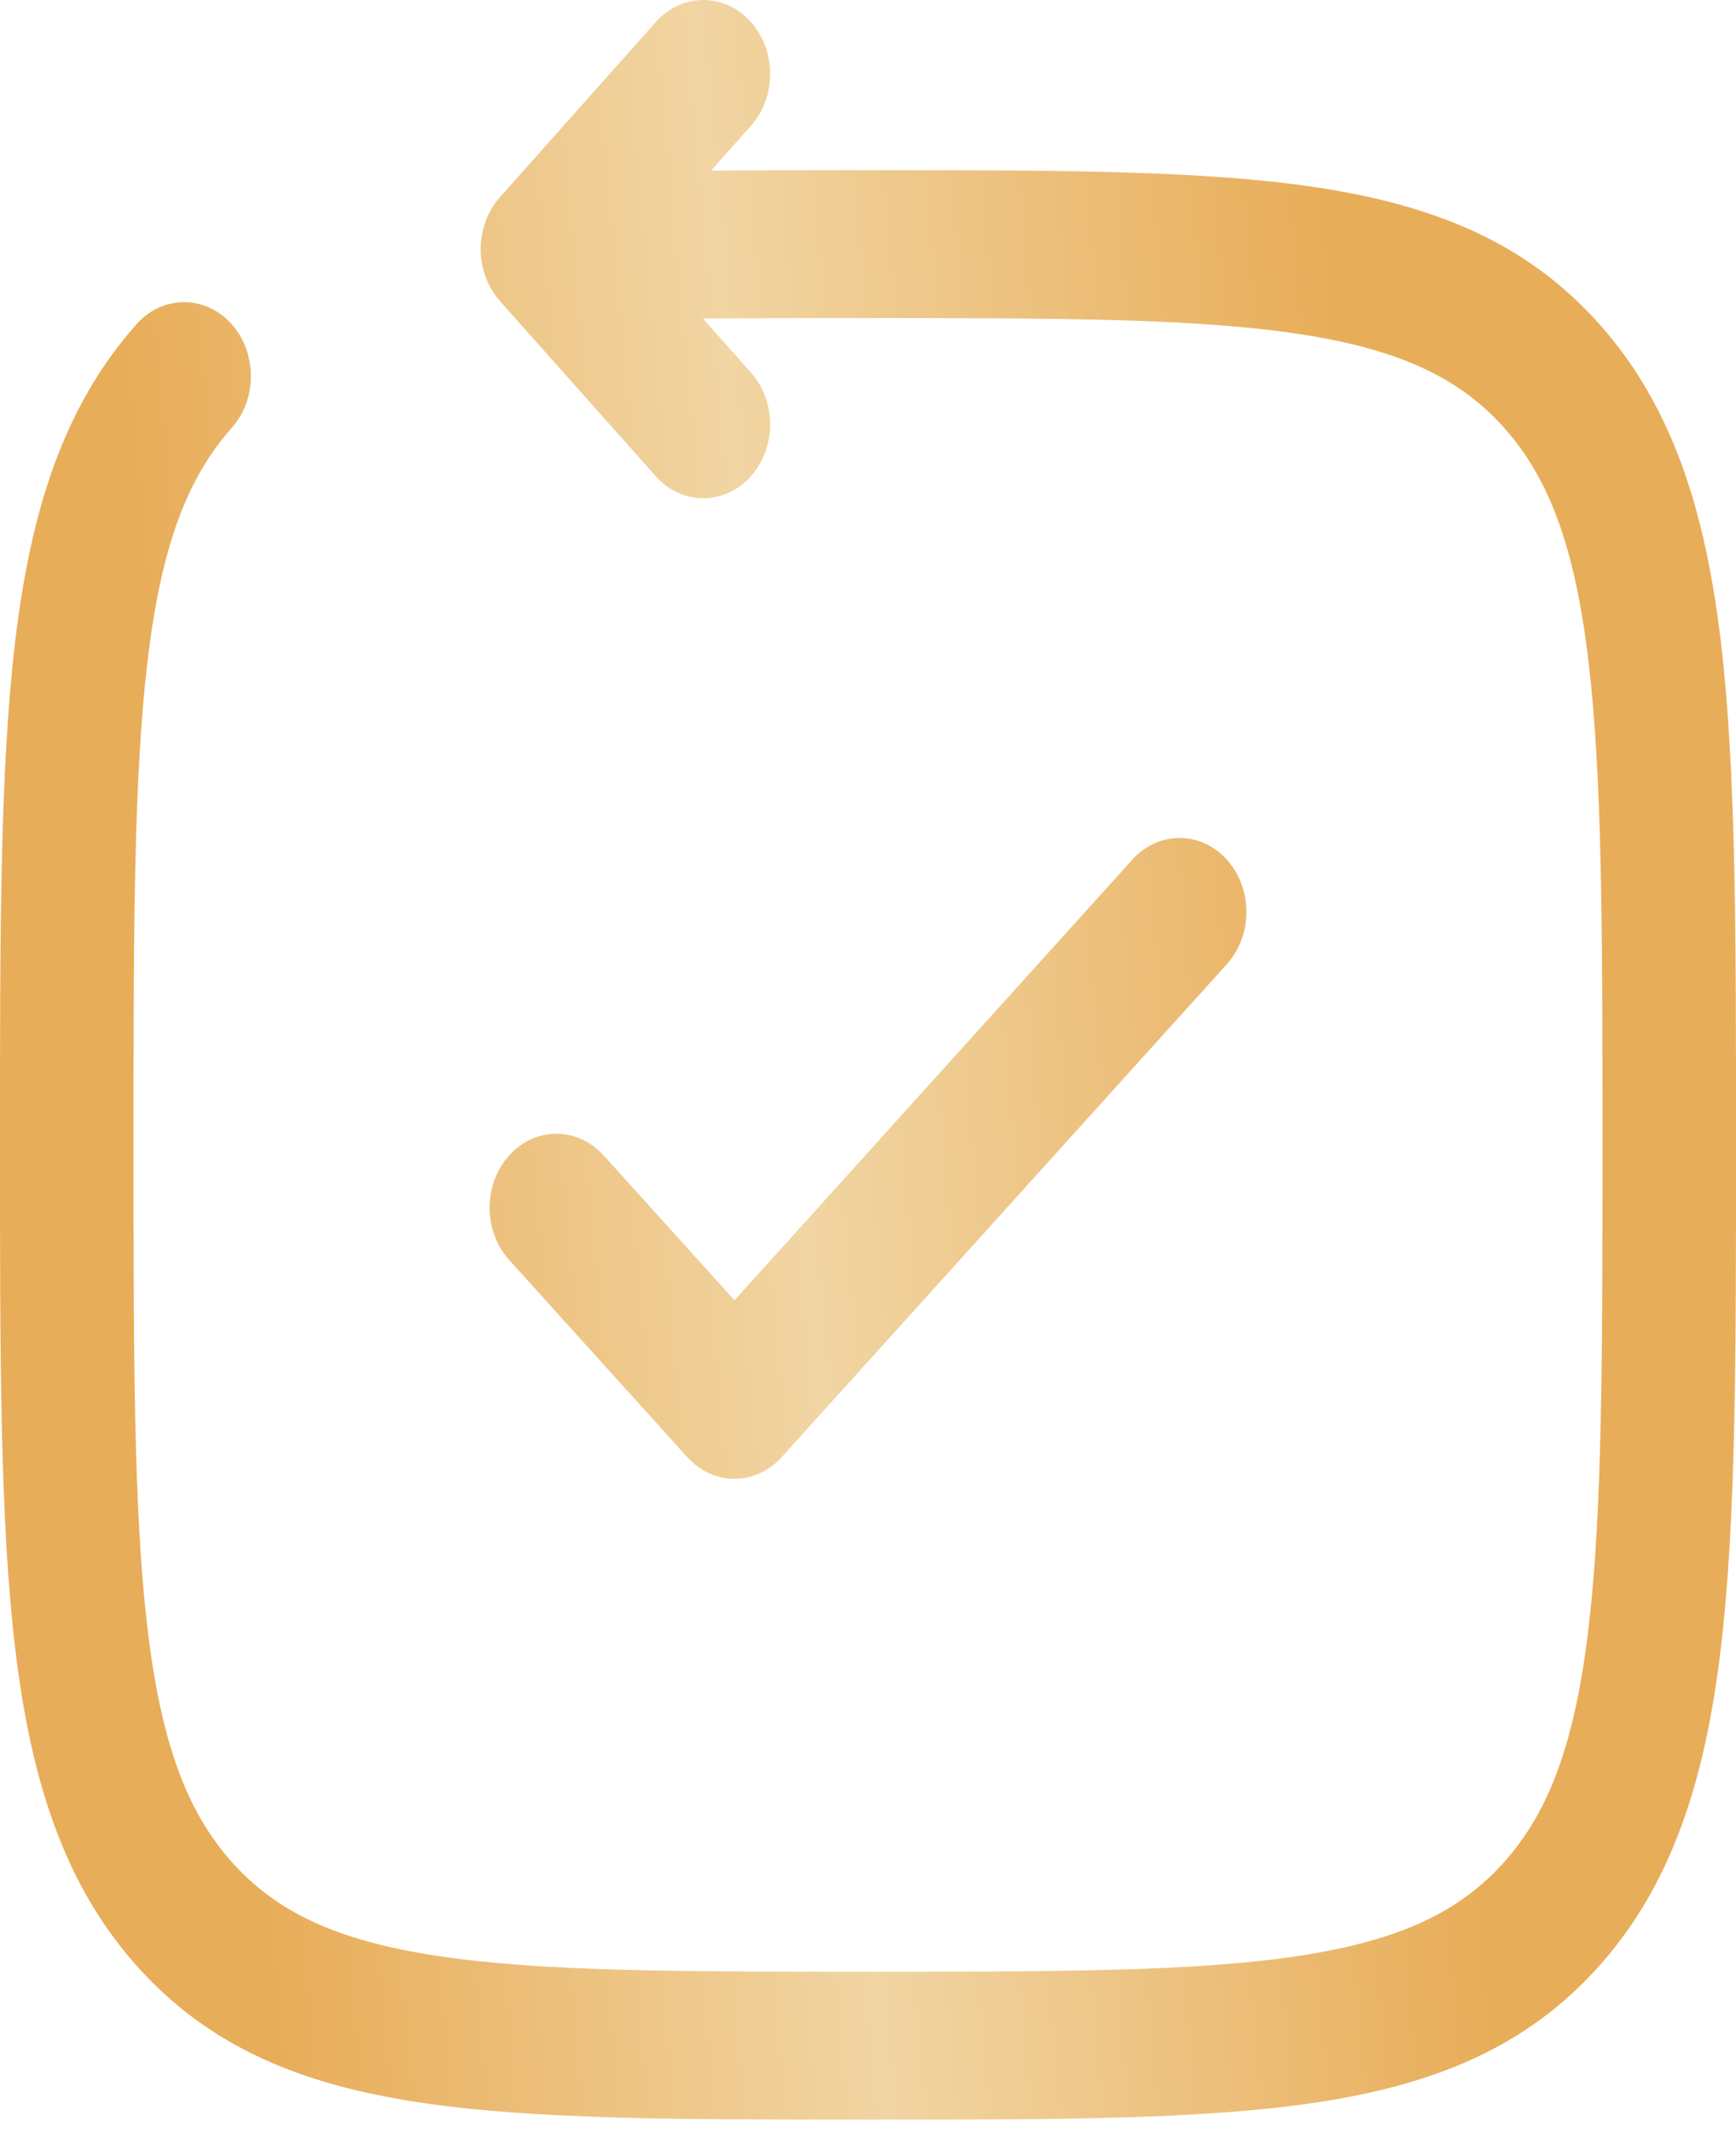
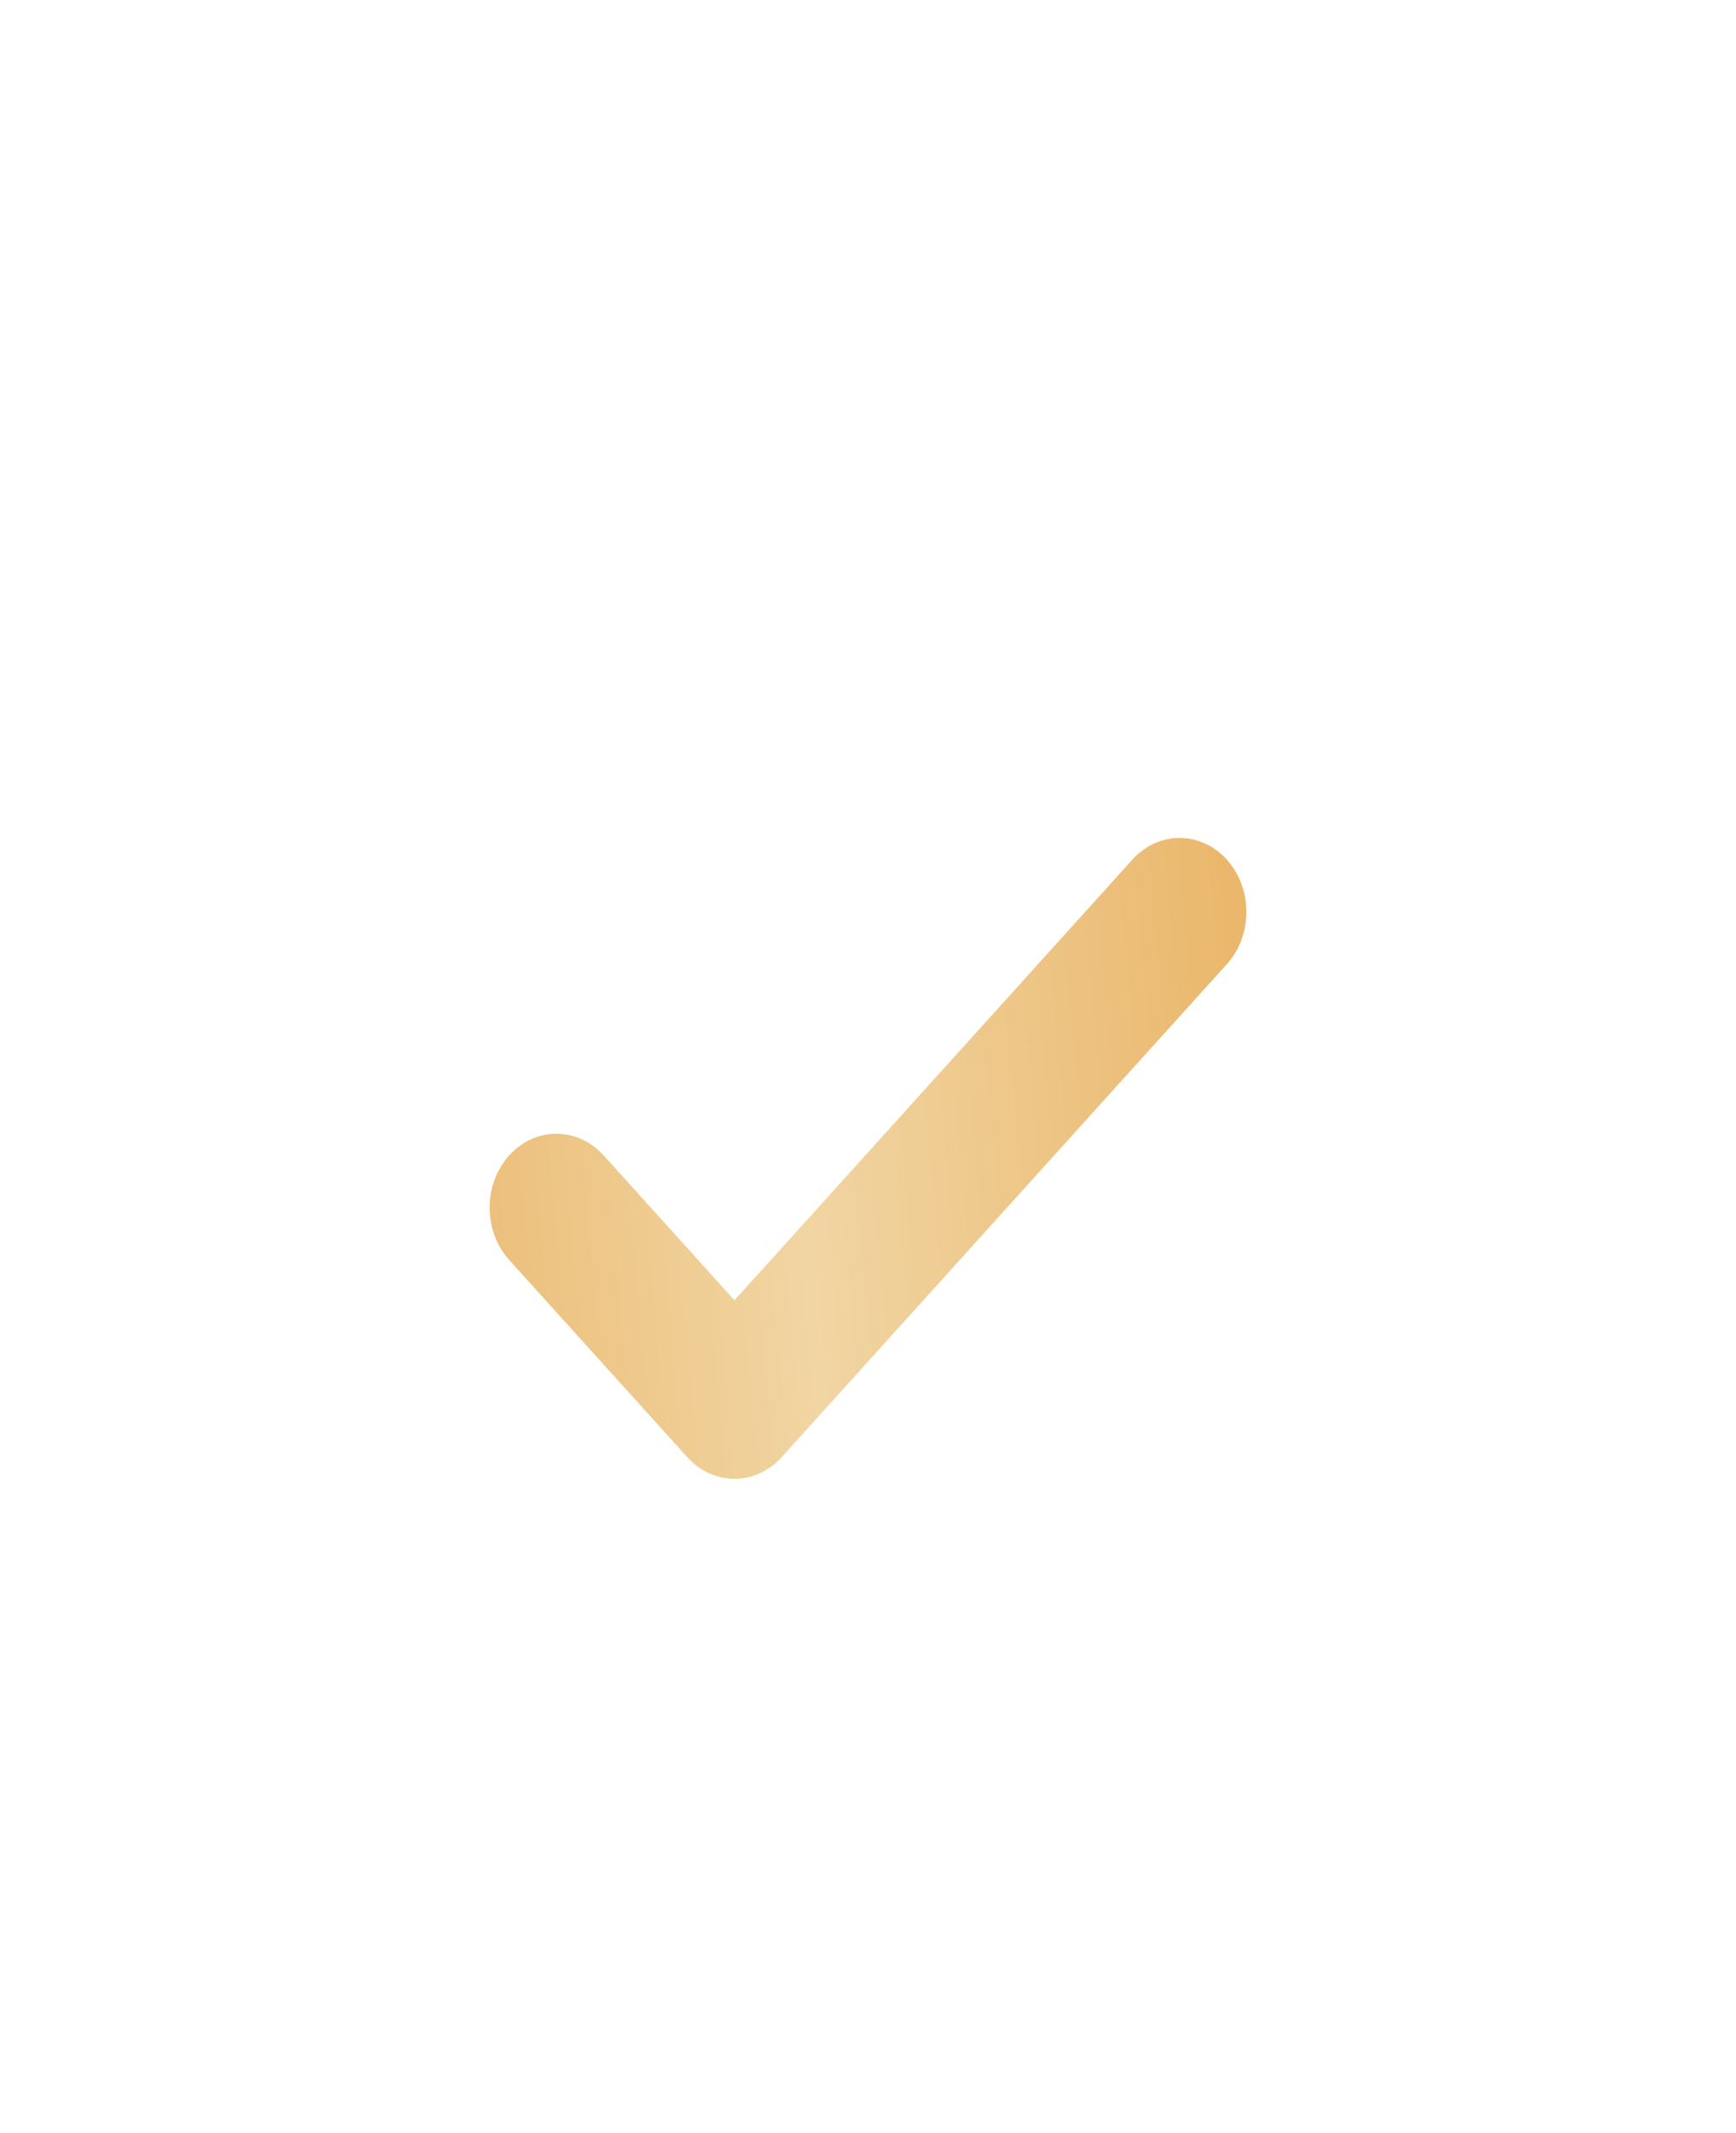
<svg xmlns="http://www.w3.org/2000/svg" width="35" height="43" viewBox="0 0 35 43" fill="none">
-   <path d="M15.139 2.536C15.661 1.95 15.655 1.006 15.125 0.429C14.595 -0.149 13.743 -0.142 13.221 0.445L10.079 3.976C9.563 4.556 9.563 5.488 10.079 6.068L13.221 9.599C13.743 10.185 14.595 10.192 15.125 9.615C15.655 9.037 15.661 8.093 15.139 7.507L14.174 6.423C15.186 6.412 16.29 6.412 17.5 6.412C21.346 6.412 24.093 6.415 26.18 6.731C28.227 7.04 29.437 7.624 30.329 8.627C31.224 9.632 31.747 11.002 32.024 13.312C32.305 15.664 32.308 18.757 32.308 23.078C32.308 27.399 32.305 30.492 32.024 32.843C31.747 35.154 31.224 36.523 30.329 37.529C29.437 38.531 28.227 39.115 26.18 39.425C24.093 39.74 21.346 39.743 17.5 39.743C13.654 39.743 10.907 39.74 8.819 39.425C6.773 39.115 5.563 38.531 4.671 37.529C3.776 36.523 3.253 35.154 2.976 32.843C2.695 30.492 2.692 27.399 2.692 23.078C2.692 18.757 2.695 15.664 2.976 13.312C3.253 11.002 3.776 9.632 4.671 8.627C5.193 8.04 5.186 7.096 4.657 6.519C4.127 5.941 3.275 5.948 2.753 6.535C1.282 8.188 0.622 10.288 0.307 12.921C-4.27663e-05 15.491 -2.3836e-05 18.781 4.29922e-07 22.966V23.189C-2.3836e-05 27.374 -4.27663e-05 30.665 0.307 33.234C0.622 35.868 1.282 37.967 2.753 39.621C4.227 41.277 6.103 42.023 8.455 42.378C10.746 42.724 13.677 42.724 17.396 42.724H17.604C21.323 42.724 24.254 42.724 26.545 42.378C28.897 42.023 30.773 41.277 32.247 39.621C33.718 37.967 34.378 35.868 34.693 33.234C35 30.665 35 27.374 35 23.19V22.966C35 18.781 35 15.491 34.693 12.921C34.378 10.288 33.718 8.188 32.247 6.535C30.773 4.878 28.897 4.133 26.545 3.777C24.254 3.431 21.323 3.431 17.604 3.431L17.469 3.431C16.353 3.431 15.309 3.431 14.335 3.44L15.139 2.536Z" fill="url(#paint0_linear_1502_269)" />
  <path d="M24.734 19.435C25.26 18.853 25.26 17.909 24.734 17.327C24.208 16.745 23.356 16.745 22.83 17.327L14.808 26.209L12.17 23.289C11.644 22.707 10.792 22.707 10.266 23.289C9.74 23.871 9.74 24.814 10.266 25.397L13.856 29.371C14.382 29.953 15.234 29.953 15.76 29.371L24.734 19.435Z" fill="url(#paint1_linear_1502_269)" />
  <defs>
    <linearGradient id="paint0_linear_1502_269" x1="5.226" y1="37.481" x2="29.619" y2="35.244" gradientUnits="userSpaceOnUse">
      <stop stop-color="#E8AD59" />
      <stop offset="0.495" stop-color="#F1D5A3" />
      <stop offset="1" stop-color="#E8AD59" />
    </linearGradient>
    <linearGradient id="paint1_linear_1502_269" x1="5.226" y1="37.481" x2="29.619" y2="35.244" gradientUnits="userSpaceOnUse">
      <stop stop-color="#E8AD59" />
      <stop offset="0.495" stop-color="#F1D5A3" />
      <stop offset="1" stop-color="#E8AD59" />
    </linearGradient>
  </defs>
</svg>